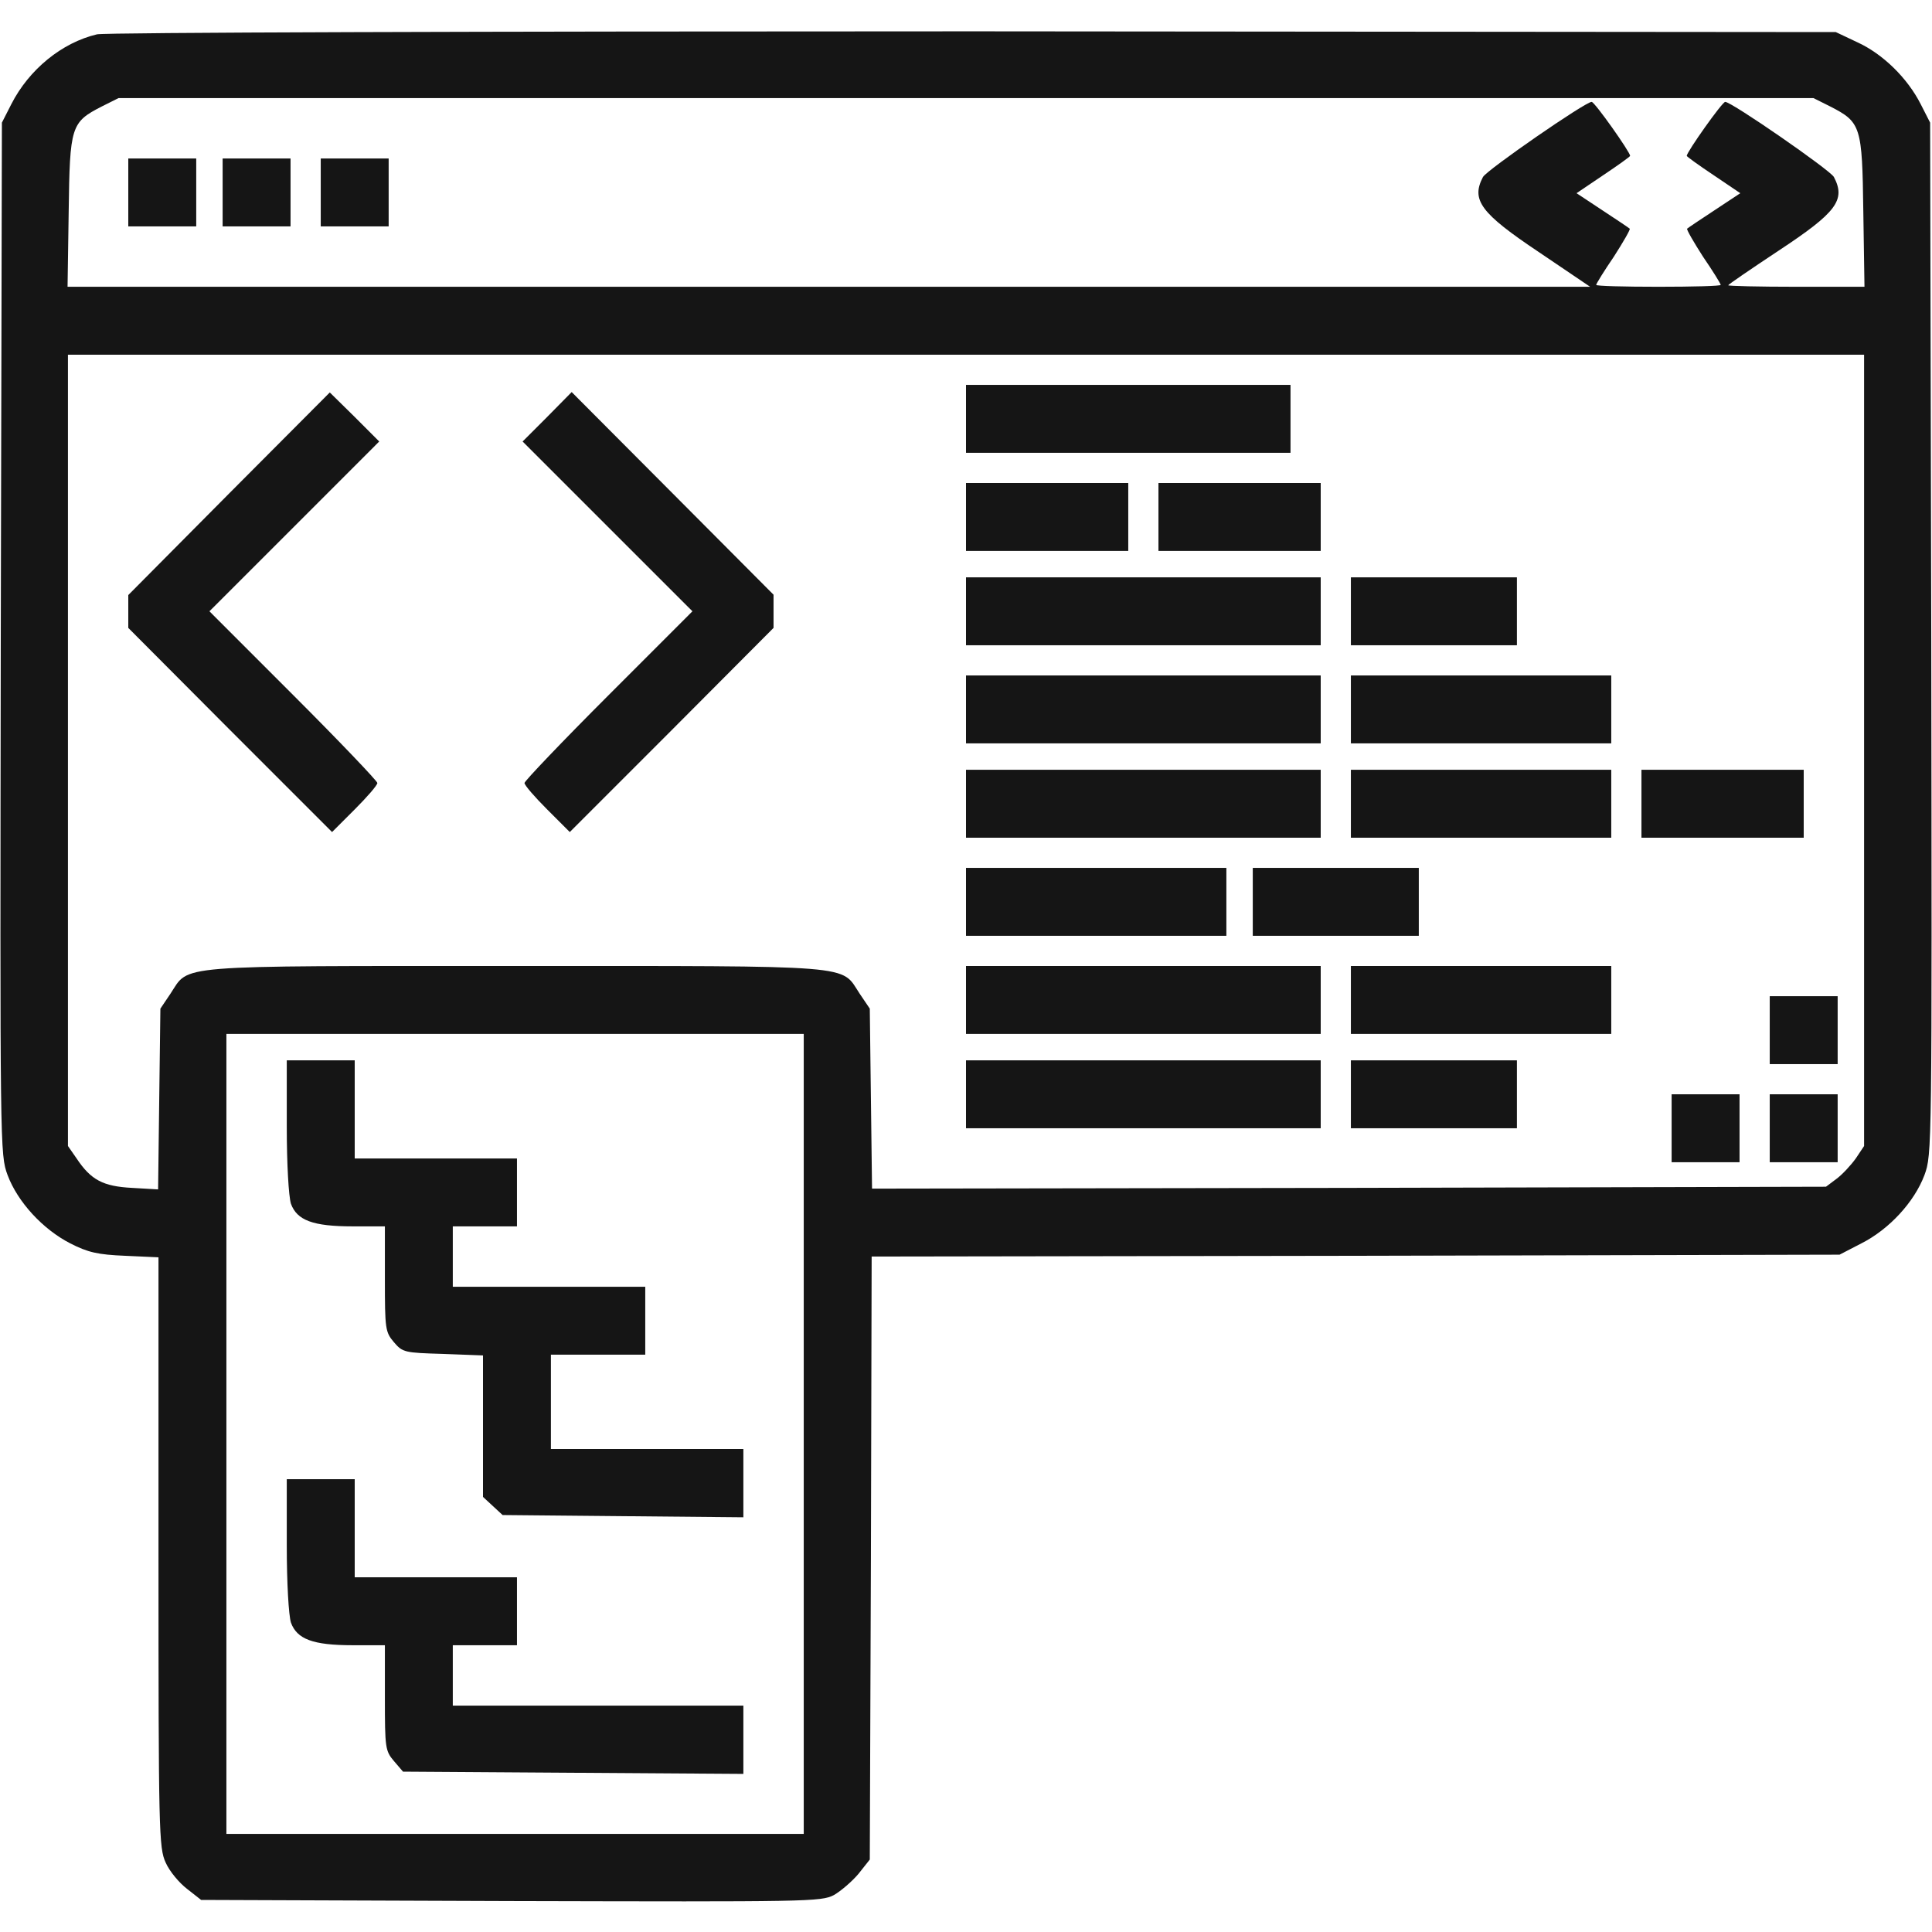
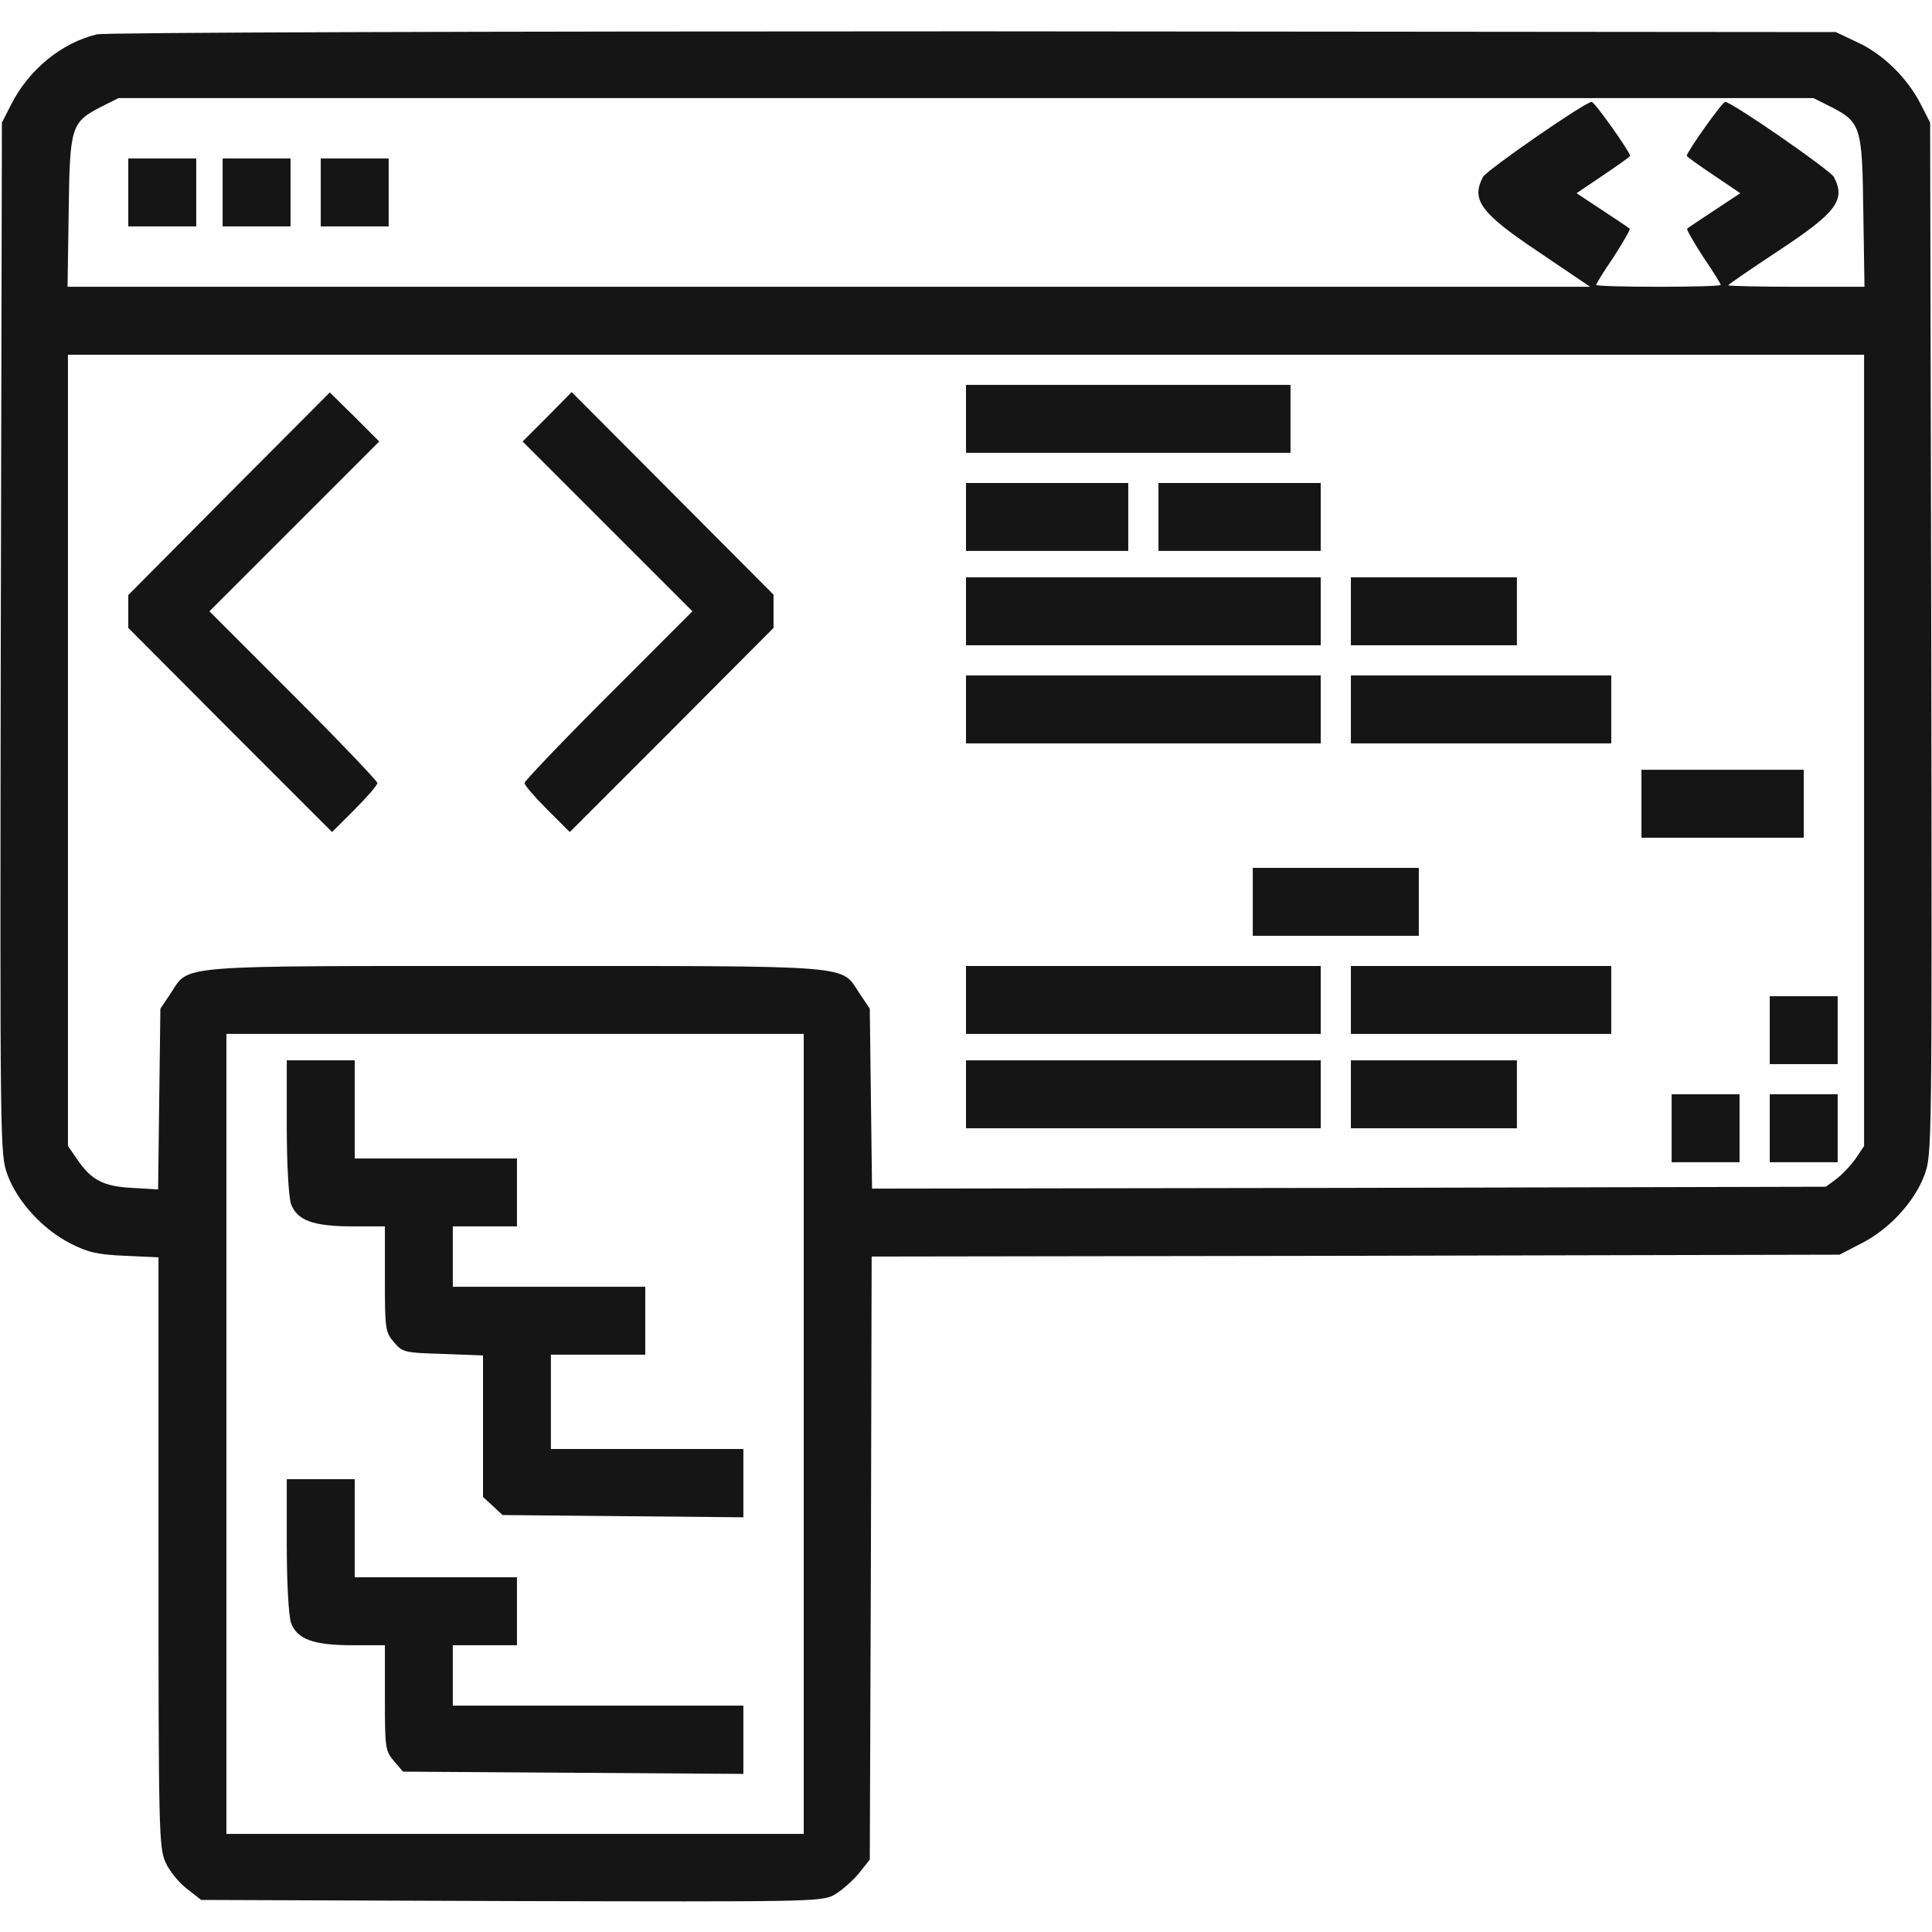
<svg xmlns="http://www.w3.org/2000/svg" width="60" height="60" viewBox="0 0 60 60" fill="none">
  <g clip-path="url(#clip0_3639_22865)">
    <path d="M3.012 1.066C1.922 1.324 0.902 2.156 0.352 3.234L0.059 3.809L0.024 19.828C0 35.766 0 35.848 0.235 36.492C0.551 37.336 1.336 38.18 2.18 38.613C2.731 38.895 3.035 38.965 3.891 39L4.922 39.047V48.211C4.922 56.895 4.934 57.387 5.145 57.844C5.262 58.113 5.567 58.477 5.813 58.664L6.246 59.004L15.867 59.039C25.078 59.062 25.5 59.062 25.899 58.852C26.121 58.723 26.461 58.43 26.66 58.195L27.012 57.75L27.047 48.387L27.07 39.023L42.106 39L57.129 38.965L57.809 38.613C58.664 38.18 59.449 37.336 59.766 36.492C60 35.848 60 35.766 59.977 19.828L59.942 3.809L59.649 3.234C59.238 2.426 58.477 1.676 57.68 1.312L57.012 0.996L30.235 0.973C14.871 0.973 3.27 1.008 3.012 1.066ZM56.836 3.305C57.797 3.797 57.832 3.914 57.867 6.574L57.903 8.906H55.793C54.621 8.906 53.672 8.883 53.672 8.859C53.672 8.836 54.375 8.355 55.242 7.781C57.035 6.598 57.328 6.211 56.953 5.496C56.824 5.273 53.778 3.164 53.578 3.164C53.484 3.164 52.383 4.723 52.383 4.84C52.383 4.863 52.758 5.133 53.215 5.438L54.047 6L53.25 6.527C52.805 6.82 52.418 7.078 52.395 7.102C52.371 7.125 52.594 7.512 52.887 7.969C53.192 8.414 53.438 8.812 53.438 8.848C53.438 8.883 52.571 8.906 51.504 8.906C50.438 8.906 49.571 8.883 49.571 8.848C49.571 8.812 49.817 8.414 50.121 7.969C50.414 7.512 50.637 7.125 50.613 7.102C50.59 7.078 50.203 6.82 49.758 6.527L48.961 6L49.793 5.438C50.25 5.133 50.625 4.863 50.625 4.84C50.625 4.723 49.524 3.164 49.43 3.164C49.231 3.164 46.184 5.273 46.055 5.496C45.68 6.211 45.984 6.621 47.789 7.828L49.383 8.906H25.746H2.098L2.133 6.574C2.168 3.914 2.203 3.797 3.164 3.305L3.68 3.047H30H56.321L56.836 3.305ZM57.891 23.309V35.59L57.633 35.977C57.481 36.188 57.211 36.48 57.035 36.609L56.707 36.855L41.895 36.891L27.082 36.914L27.047 34.125L27.012 31.324L26.695 30.855C26.098 29.953 26.731 30 15.996 30C5.262 30 5.895 29.953 5.297 30.855L4.981 31.324L4.945 34.137L4.91 36.938L4.102 36.891C3.199 36.844 2.824 36.645 2.379 35.977L2.11 35.59V23.309V11.016H30H57.891V23.309ZM24.961 44.531V56.953H15.996H7.031V44.531V32.109H15.996H24.961V44.531Z" fill="#151515" />
    <path d="M3.984 5.977V7.031H5.039H6.094V5.977V4.922H5.039H3.984V5.977Z" fill="#151515" />
    <path d="M6.914 5.977V7.031H7.969H9.023V5.977V4.922H7.969H6.914V5.977Z" fill="#151515" />
    <path d="M9.961 5.977V7.031H11.016H12.07V5.977V4.922H11.016H9.961V5.977Z" fill="#151515" />
    <path d="M30 13.008V14.062H35.039H40.078V13.008V11.953H35.039H30V13.008Z" fill="#151515" />
    <path d="M7.113 15.328L3.984 18.48V18.984V19.5L7.148 22.676L10.312 25.84L11.016 25.137C11.402 24.75 11.719 24.387 11.719 24.316C11.719 24.258 10.547 23.027 9.117 21.598L6.504 18.984L9.141 16.348L11.777 13.711L11.016 12.949L10.242 12.188L7.113 15.328Z" fill="#151515" />
    <path d="M16.992 12.949L16.23 13.711L18.867 16.348L21.504 18.984L18.891 21.598C17.461 23.027 16.289 24.258 16.289 24.316C16.289 24.387 16.605 24.75 16.992 25.137L17.695 25.84L20.859 22.676L24.023 19.5V18.984V18.469L20.895 15.328L17.754 12.176L16.992 12.949Z" fill="#151515" />
    <path d="M30 16.055V17.109H32.52H35.039V16.055V15H32.52H30V16.055Z" fill="#151515" />
    <path d="M35.977 16.055V17.109H38.496H41.016V16.055V15H38.496H35.977V16.055Z" fill="#151515" />
    <path d="M30 18.984V20.039H35.508H41.016V18.984V17.93H35.508H30V18.984Z" fill="#151515" />
    <path d="M41.953 18.984V20.039H44.531H47.109V18.984V17.93H44.531H41.953V18.984Z" fill="#151515" />
    <path d="M30 22.031V23.086H35.508H41.016V22.031V20.977H35.508H30V22.031Z" fill="#151515" />
    <path d="M41.953 22.031V23.086H45.996H50.039V22.031V20.977H45.996H41.953V22.031Z" fill="#151515" />
-     <path d="M30 24.961V26.016H35.508H41.016V24.961V23.906H35.508H30V24.961Z" fill="#151515" />
-     <path d="M41.953 24.961V26.016H45.996H50.039V24.961V23.906H45.996H41.953V24.961Z" fill="#151515" />
    <path d="M50.977 24.961V26.016H53.496H56.016V24.961V23.906H53.496H50.977V24.961Z" fill="#151515" />
-     <path d="M30 28.008V29.062H34.043H38.086V28.008V26.953H34.043H30V28.008Z" fill="#151515" />
    <path d="M38.906 28.008V29.062H41.484H44.062V28.008V26.953H41.484H38.906V28.008Z" fill="#151515" />
    <path d="M30 31.055V32.109H35.508H41.016V31.055V30H35.508H30V31.055Z" fill="#151515" />
    <path d="M41.953 31.055V32.109H45.996H50.039V31.055V30H45.996H41.953V31.055Z" fill="#151515" />
    <path d="M54.961 31.992V33.047H56.016H57.07V31.992V30.938H56.016H54.961V31.992Z" fill="#151515" />
    <path d="M30 33.984V35.039H35.508H41.016V33.984V32.93H35.508H30V33.984Z" fill="#151515" />
    <path d="M41.953 33.984V35.039H44.531H47.109V33.984V32.93H44.531H41.953V33.984Z" fill="#151515" />
    <path d="M51.914 35.039V36.094H52.969H54.023V35.039V33.984H52.969H51.914V35.039Z" fill="#151515" />
    <path d="M54.961 35.039V36.094H56.016H57.07V35.039V33.984H56.016H54.961V35.039Z" fill="#151515" />
    <path d="M8.906 34.969C8.906 36.176 8.965 37.148 9.035 37.383C9.223 37.898 9.715 38.086 10.957 38.086H11.953V39.715C11.953 41.273 11.965 41.367 12.234 41.684C12.504 42 12.562 42.012 13.758 42.047L15 42.094V44.285V46.488L15.305 46.77L15.609 47.051L19.348 47.086L23.086 47.121V46.066V45H20.098H17.109V43.535V42.07H18.574H20.039V41.016V39.961H17.051H14.062V39.023V38.086H15.059H16.055V37.031V35.977H13.535H11.016V34.453V32.93H9.961H8.906V34.969Z" fill="#151515" />
    <path d="M8.906 47.977C8.906 49.184 8.965 50.156 9.035 50.391C9.223 50.906 9.715 51.094 10.957 51.094H11.953V52.723C11.953 54.281 11.965 54.375 12.234 54.691L12.516 55.02L17.801 55.055L23.086 55.09V54.023V52.969H18.574H14.062V52.031V51.094H15.059H16.055V50.039V48.984H13.535H11.016V47.461V45.938H9.961H8.906V47.977Z" fill="#151515" />
  </g>
  <defs>
    <clipPath id="clip0_3639_22865">
      <rect width="60" height="60" fill="white" />
    </clipPath>
  </defs>
</svg>